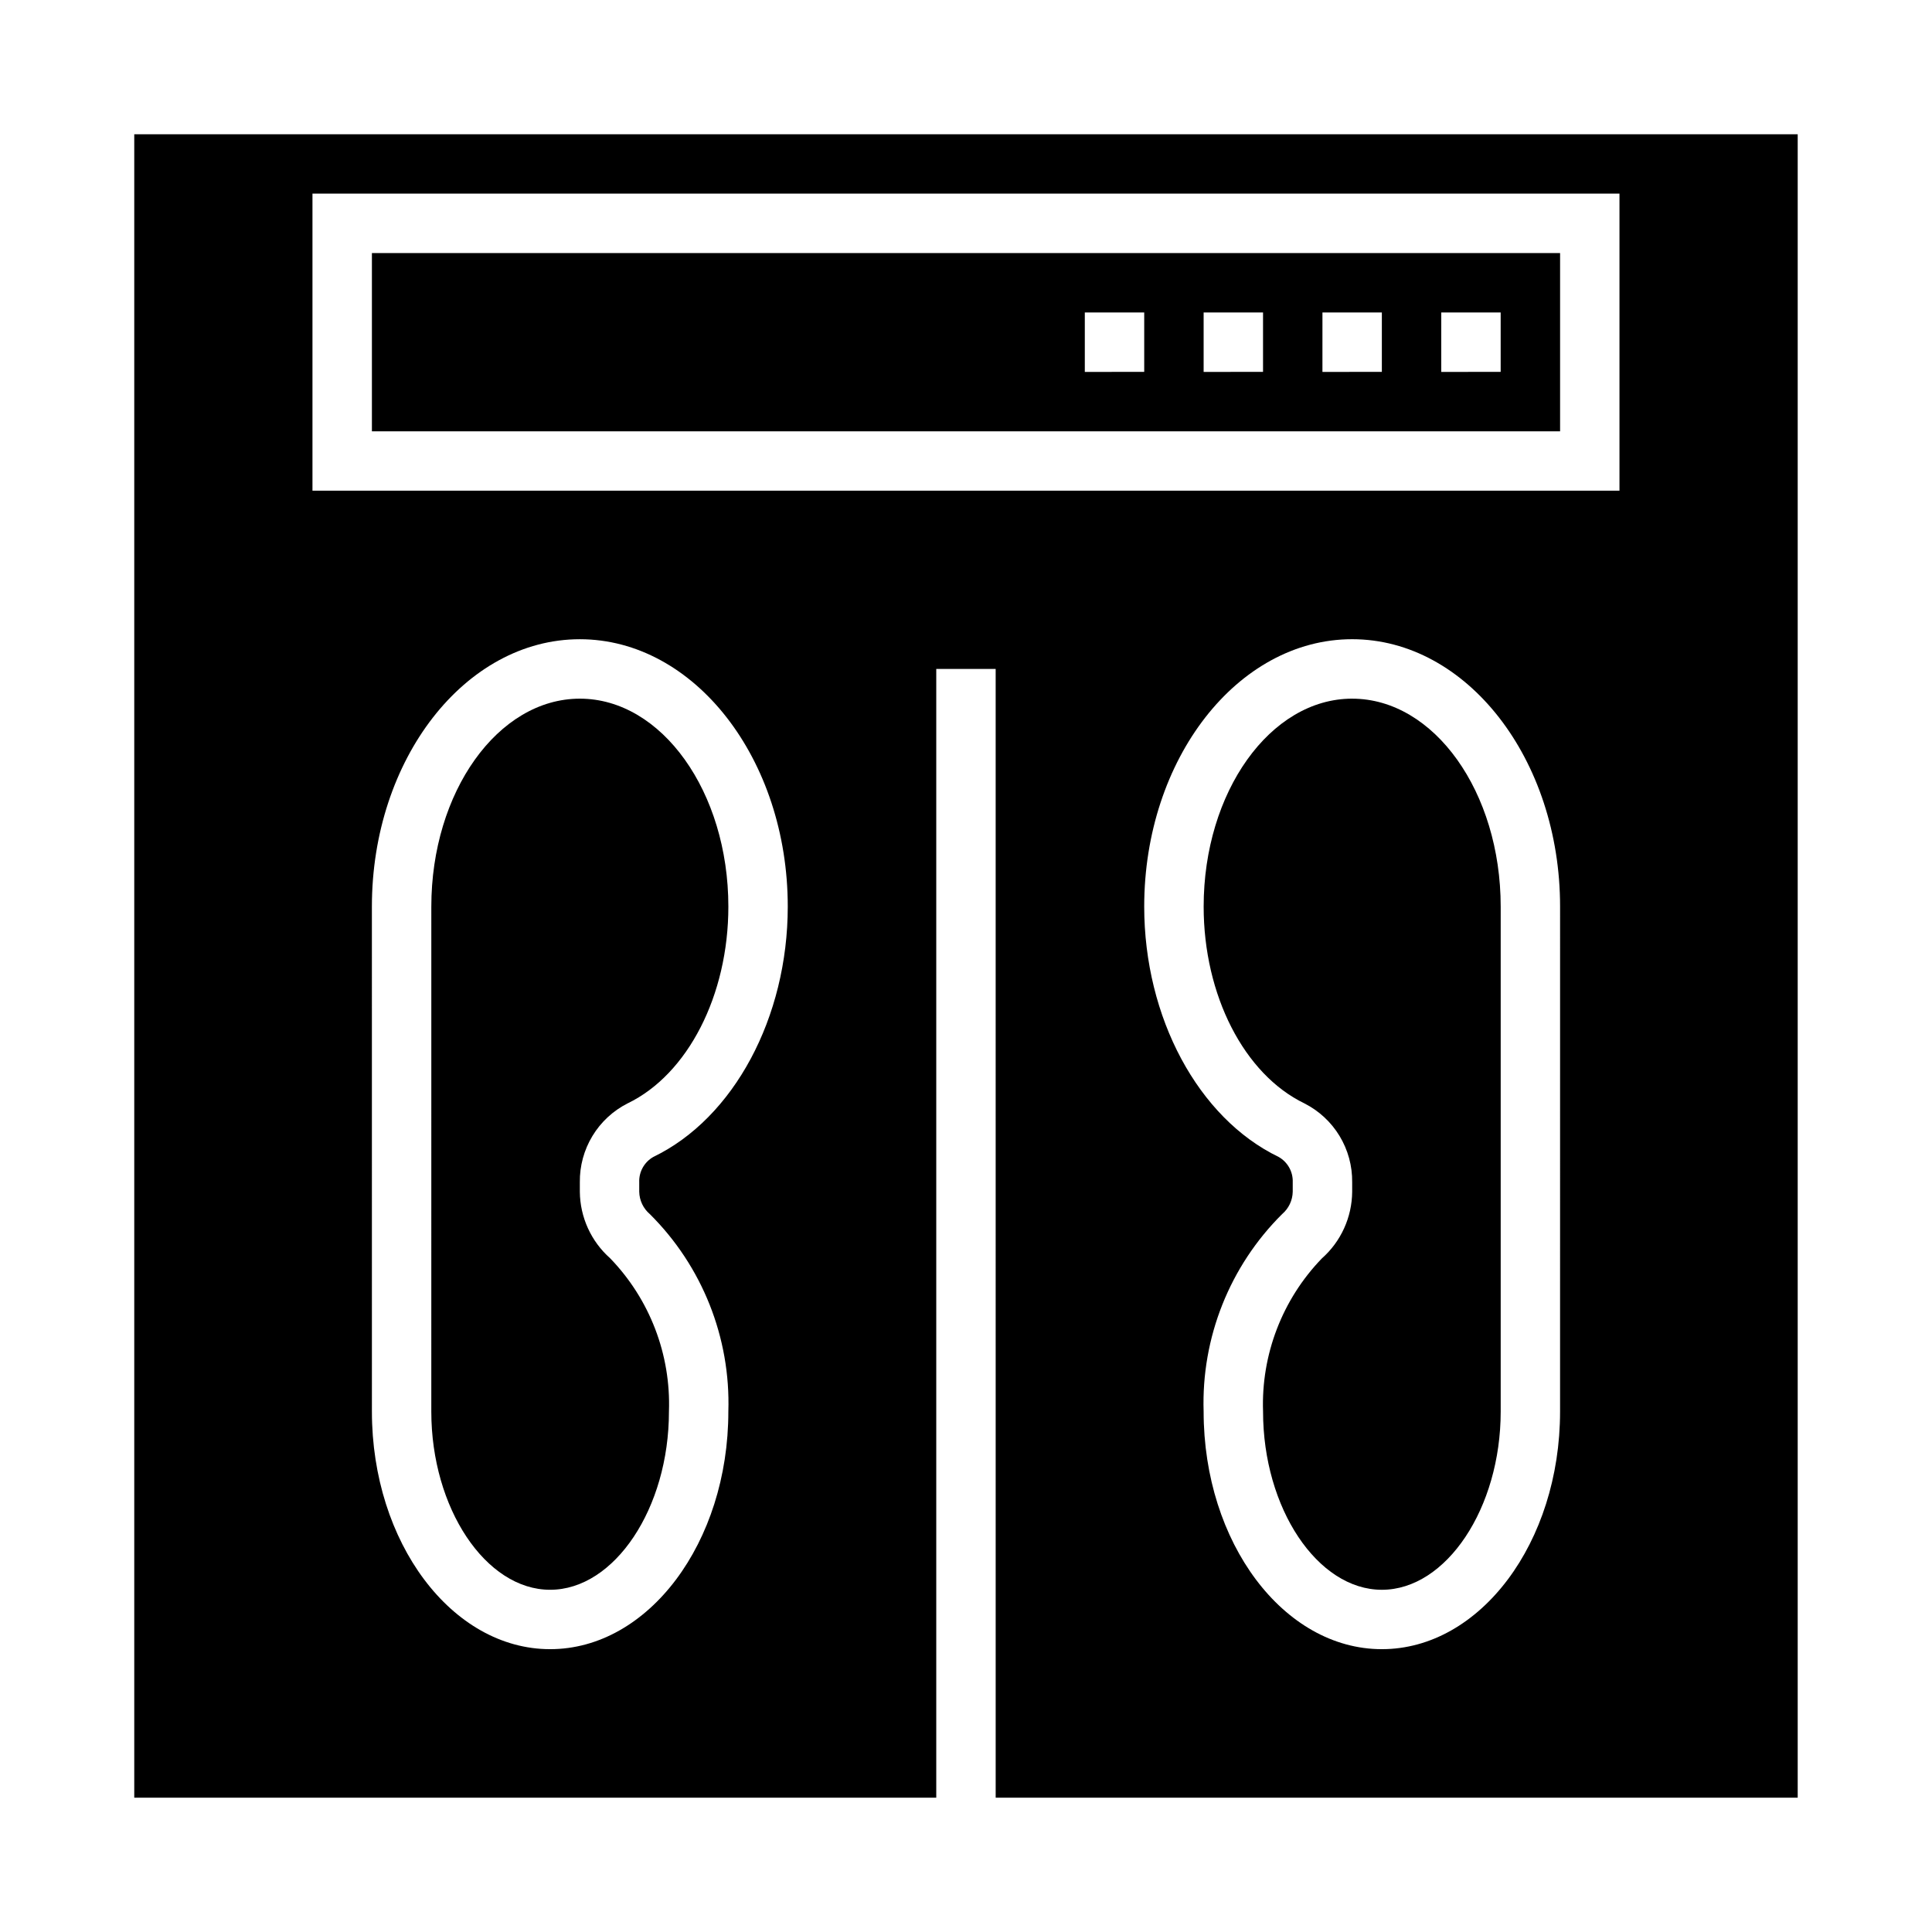
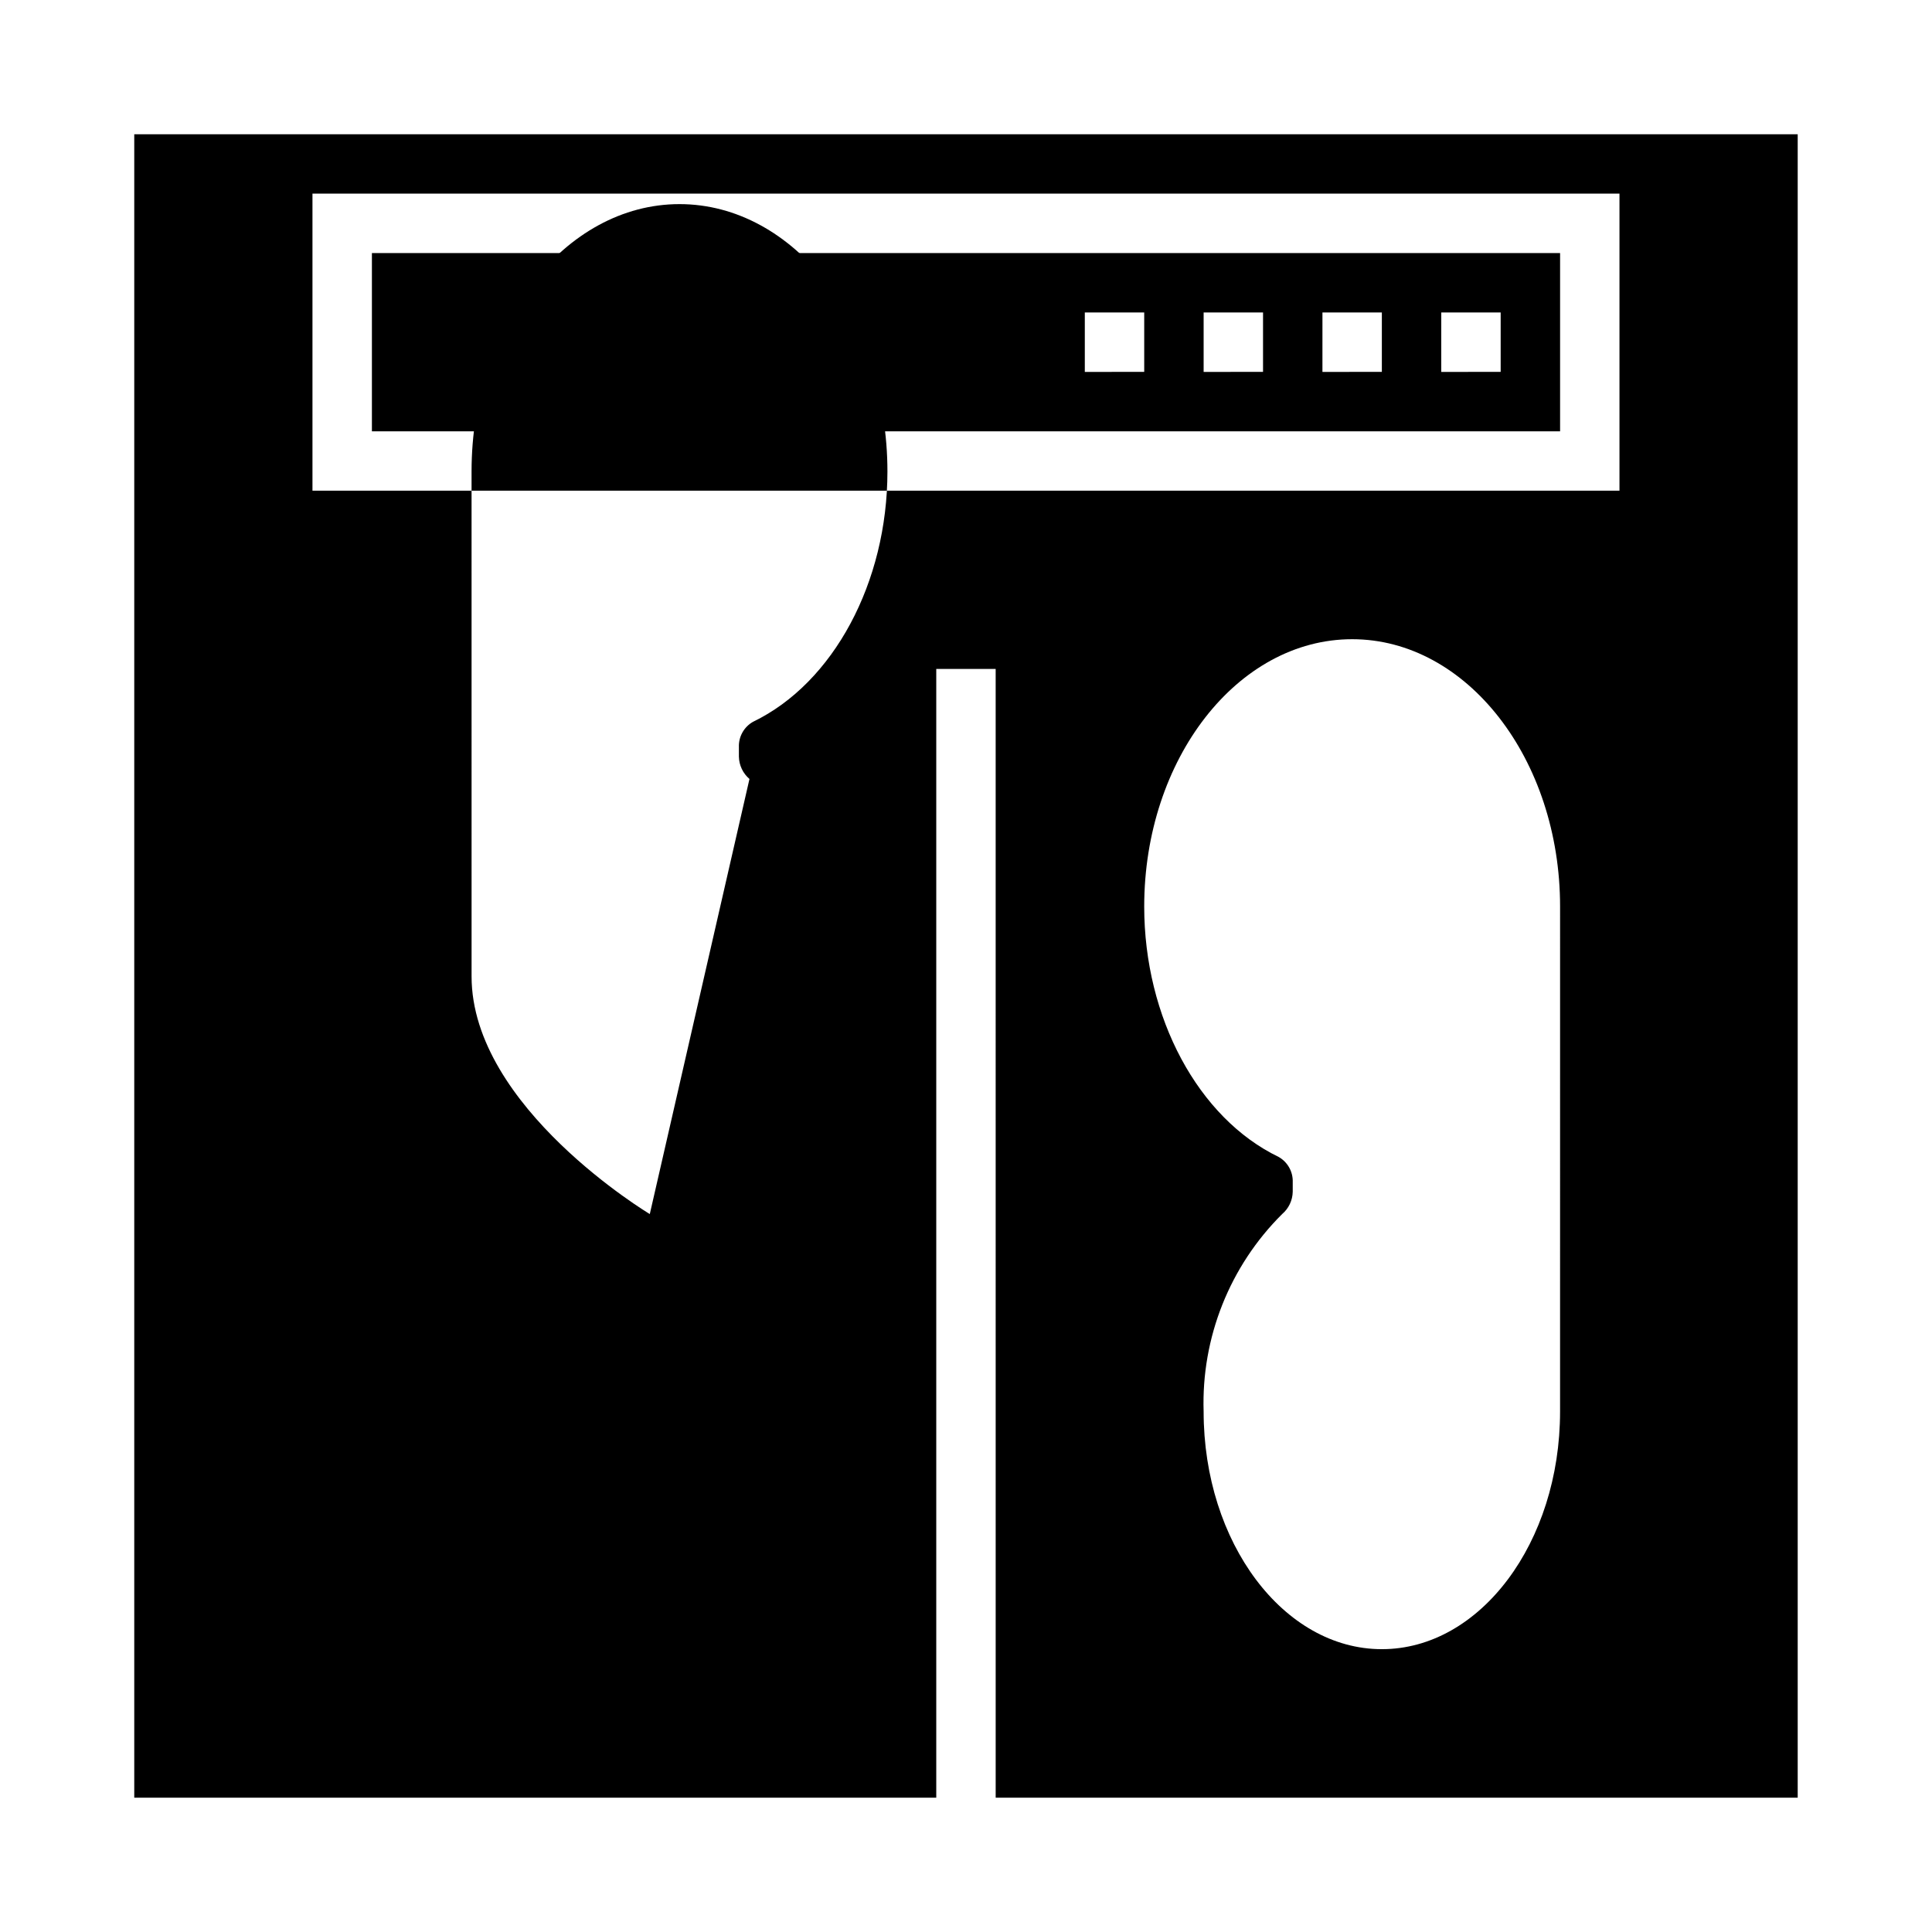
<svg xmlns="http://www.w3.org/2000/svg" fill="#000000" width="800px" height="800px" version="1.1" viewBox="144 144 512 512">
  <g>
    <path d="m242.56 258.3h314.88v-47.23h-314.88zm283.39-31.488h15.742v15.742l-15.746 0.004zm-31.488 0h15.742v15.742l-15.746 0.004zm-31.488 0h15.742v15.742l-15.742 0.004zm-31.488 0h15.742v15.742l-15.742 0.004z" />
-     <path d="m502.34 329.15c-21.703 0-39.359 24.727-39.359 55.105 0 23.488 10.73 44.445 26.711 52.16h-0.004c3.852 1.953 7.078 4.945 9.312 8.637 2.238 3.695 3.394 7.938 3.34 12.258v2.516c-0.051 6.766-2.973 13.191-8.039 17.676-10.484 10.852-16.105 25.5-15.578 40.578 0 25.602 14.422 47.23 31.488 47.23 17.066 0 31.488-21.633 31.488-47.23v-133.82c0-30.379-17.656-55.105-39.359-55.105z" />
-     <path d="m310.32 436.41c15.973-7.707 26.703-28.66 26.703-52.152 0-30.379-17.656-55.105-39.359-55.105-21.703 0-39.359 24.727-39.359 55.105l-0.004 133.82c0 25.602 14.422 47.23 31.488 47.23 17.066 0 31.488-21.633 31.488-47.23 0.539-15.094-5.082-29.758-15.578-40.617-5.055-4.477-7.977-10.883-8.035-17.637v-2.516c-0.055-4.32 1.102-8.566 3.34-12.262 2.234-3.695 5.465-6.688 9.316-8.641z" />
-     <path d="m620.41 620.41v-440.83h-440.83v440.83h212.54v-299.14h15.742l0.004 299.14zm-62.977-102.34c0 34.723-21.184 62.977-47.23 62.977s-47.23-28.254-47.23-62.977c-0.625-19.574 6.914-38.531 20.812-52.332 1.738-1.48 2.758-3.637 2.801-5.922v-2.516c0.105-2.762-1.34-5.352-3.746-6.707-21.301-10.281-35.613-36.945-35.613-66.348 0-39.07 24.719-70.848 55.105-70.848 30.387 0 55.105 31.781 55.105 70.848zm-241.23-52.332c13.898 13.801 21.438 32.758 20.816 52.332 0 34.723-21.184 62.977-47.23 62.977s-47.23-28.254-47.23-62.977l-0.004-133.82c0-39.07 24.719-70.848 55.105-70.848 30.387 0 55.105 31.781 55.105 70.848 0 29.402-14.312 56.066-35.605 66.336l-0.004 0.004c-2.41 1.359-3.859 3.949-3.754 6.715v2.516c0.043 2.285 1.066 4.441 2.801 5.922zm-89.395-191.7v-78.723h346.37v78.723z" />
+     <path d="m620.41 620.41v-440.83h-440.83v440.83h212.54v-299.14h15.742l0.004 299.14zm-62.977-102.34c0 34.723-21.184 62.977-47.23 62.977s-47.23-28.254-47.23-62.977c-0.625-19.574 6.914-38.531 20.812-52.332 1.738-1.48 2.758-3.637 2.801-5.922v-2.516c0.105-2.762-1.34-5.352-3.746-6.707-21.301-10.281-35.613-36.945-35.613-66.348 0-39.07 24.719-70.848 55.105-70.848 30.387 0 55.105 31.781 55.105 70.848zm-241.23-52.332s-47.23-28.254-47.23-62.977l-0.004-133.82c0-39.07 24.719-70.848 55.105-70.848 30.387 0 55.105 31.781 55.105 70.848 0 29.402-14.312 56.066-35.605 66.336l-0.004 0.004c-2.41 1.359-3.859 3.949-3.754 6.715v2.516c0.043 2.285 1.066 4.441 2.801 5.922zm-89.395-191.7v-78.723h346.37v78.723z" />
  </g>
</svg>